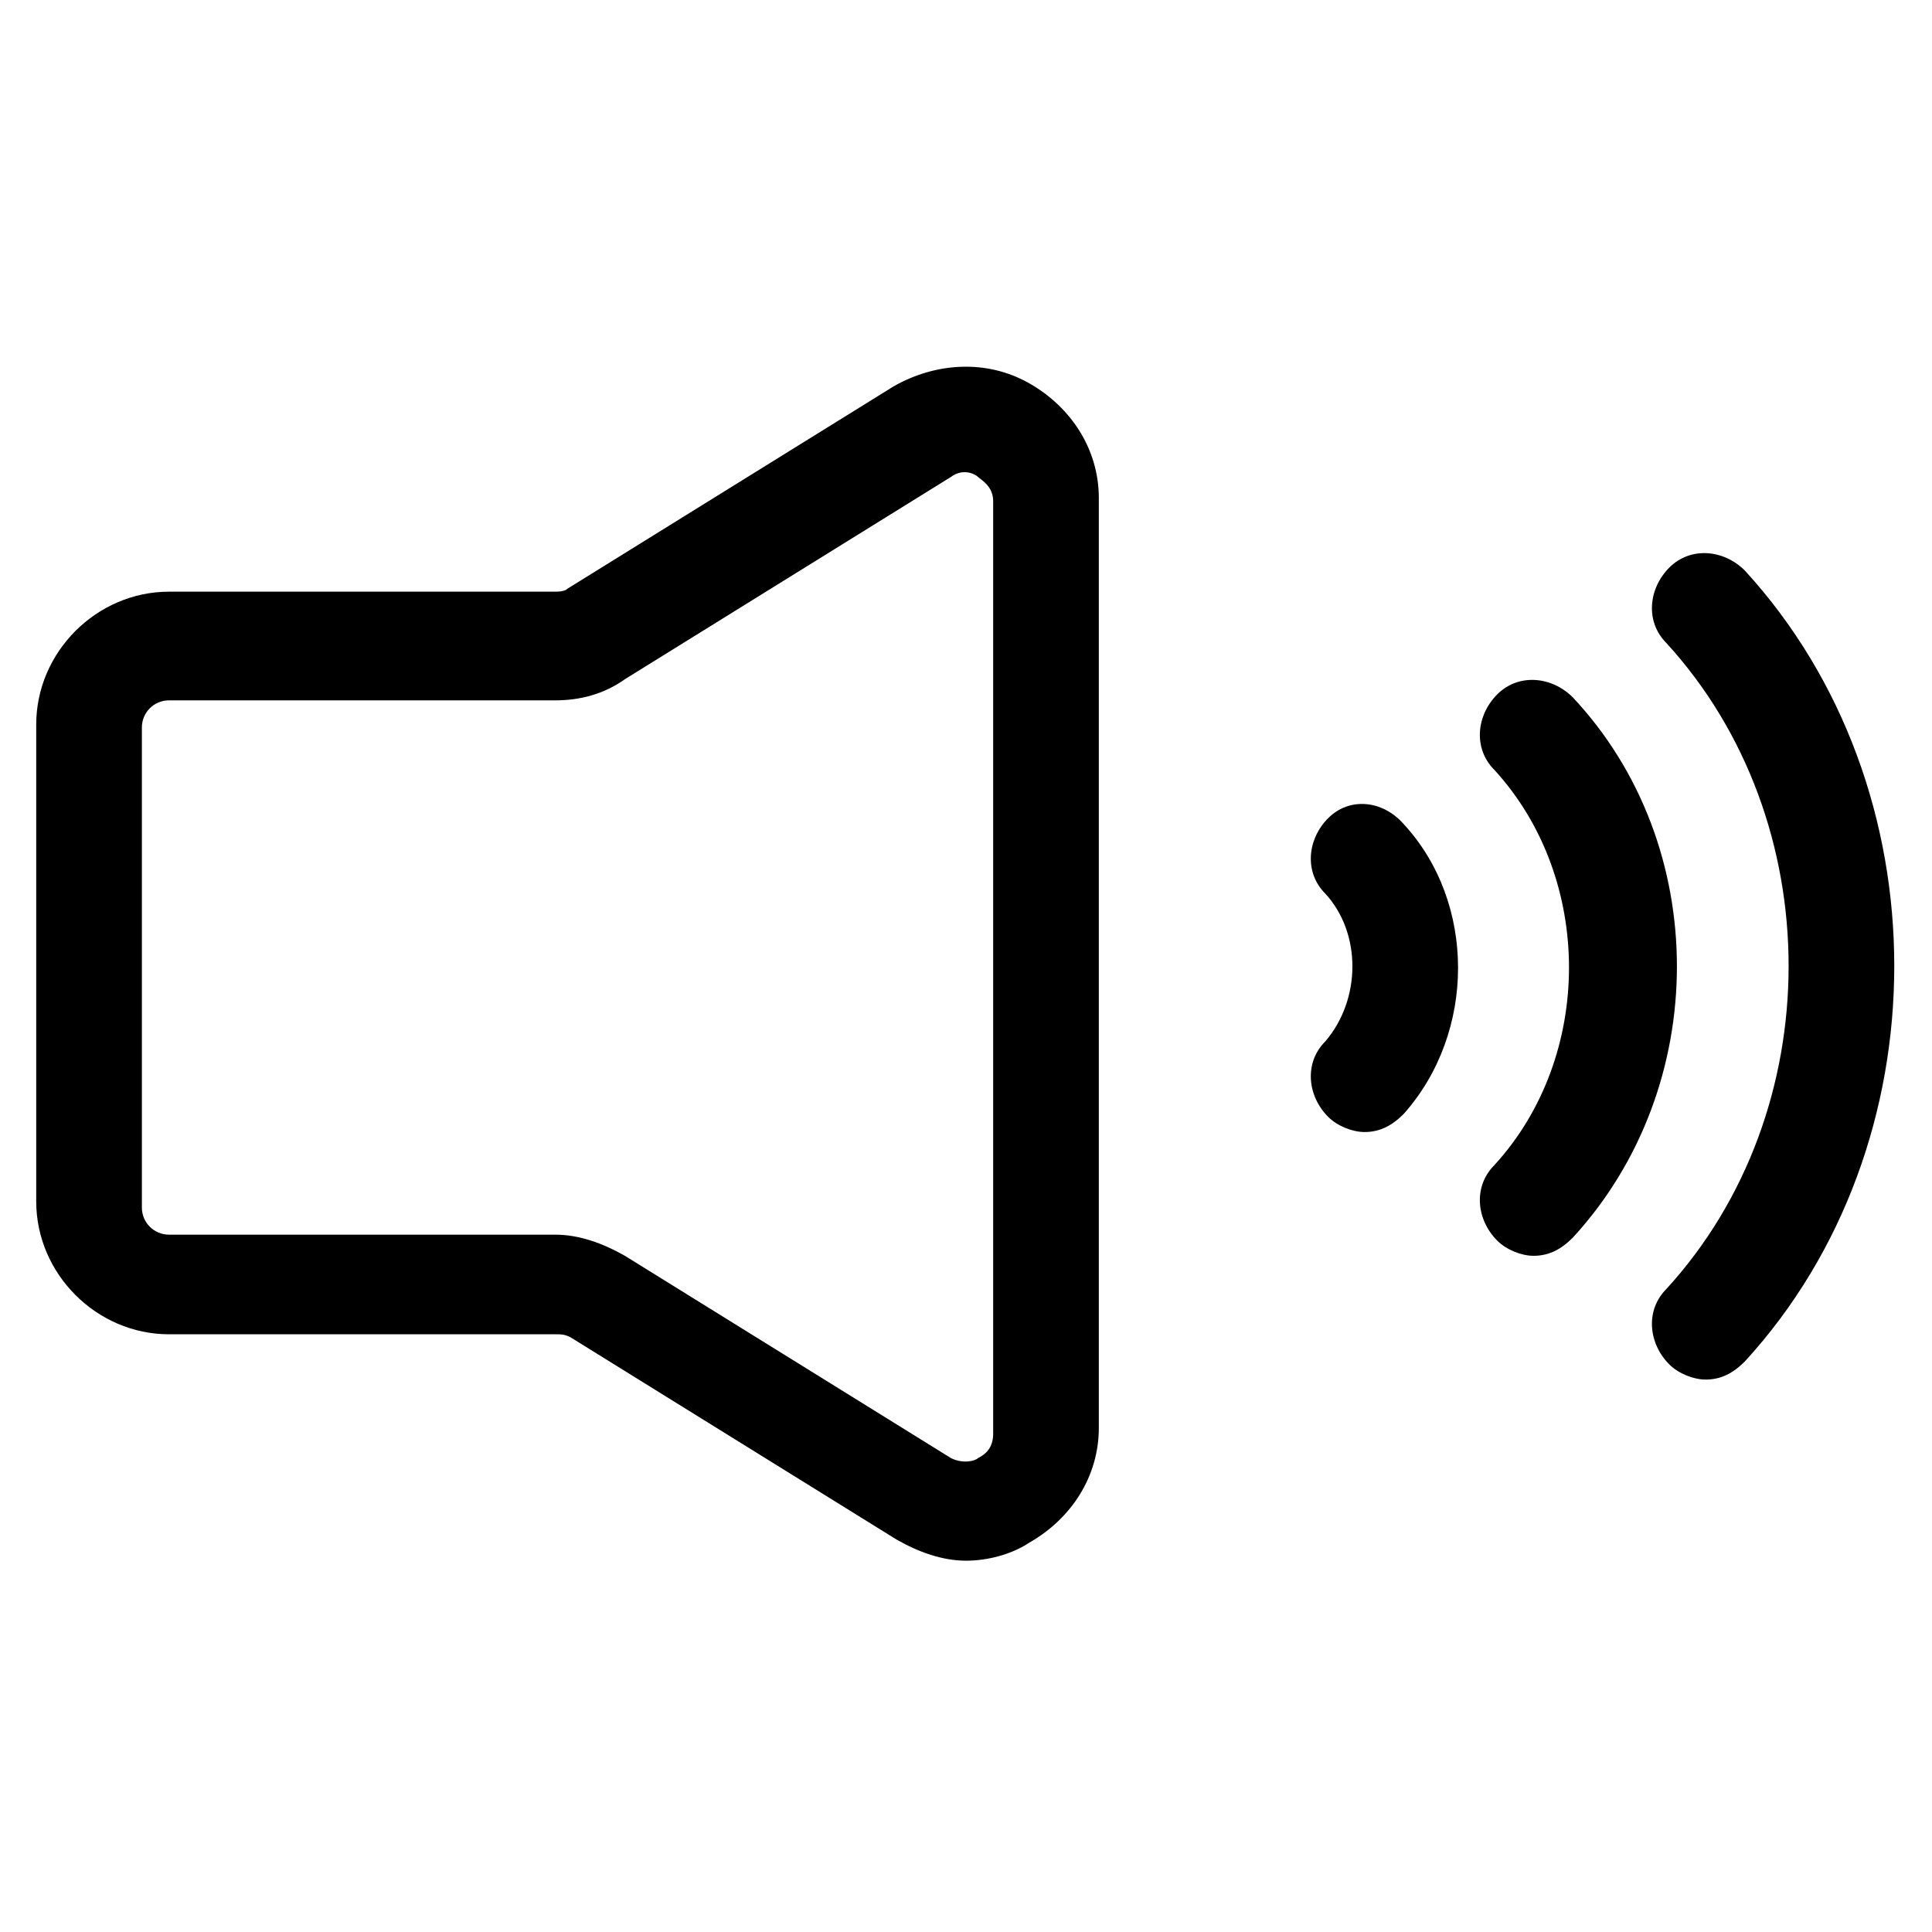
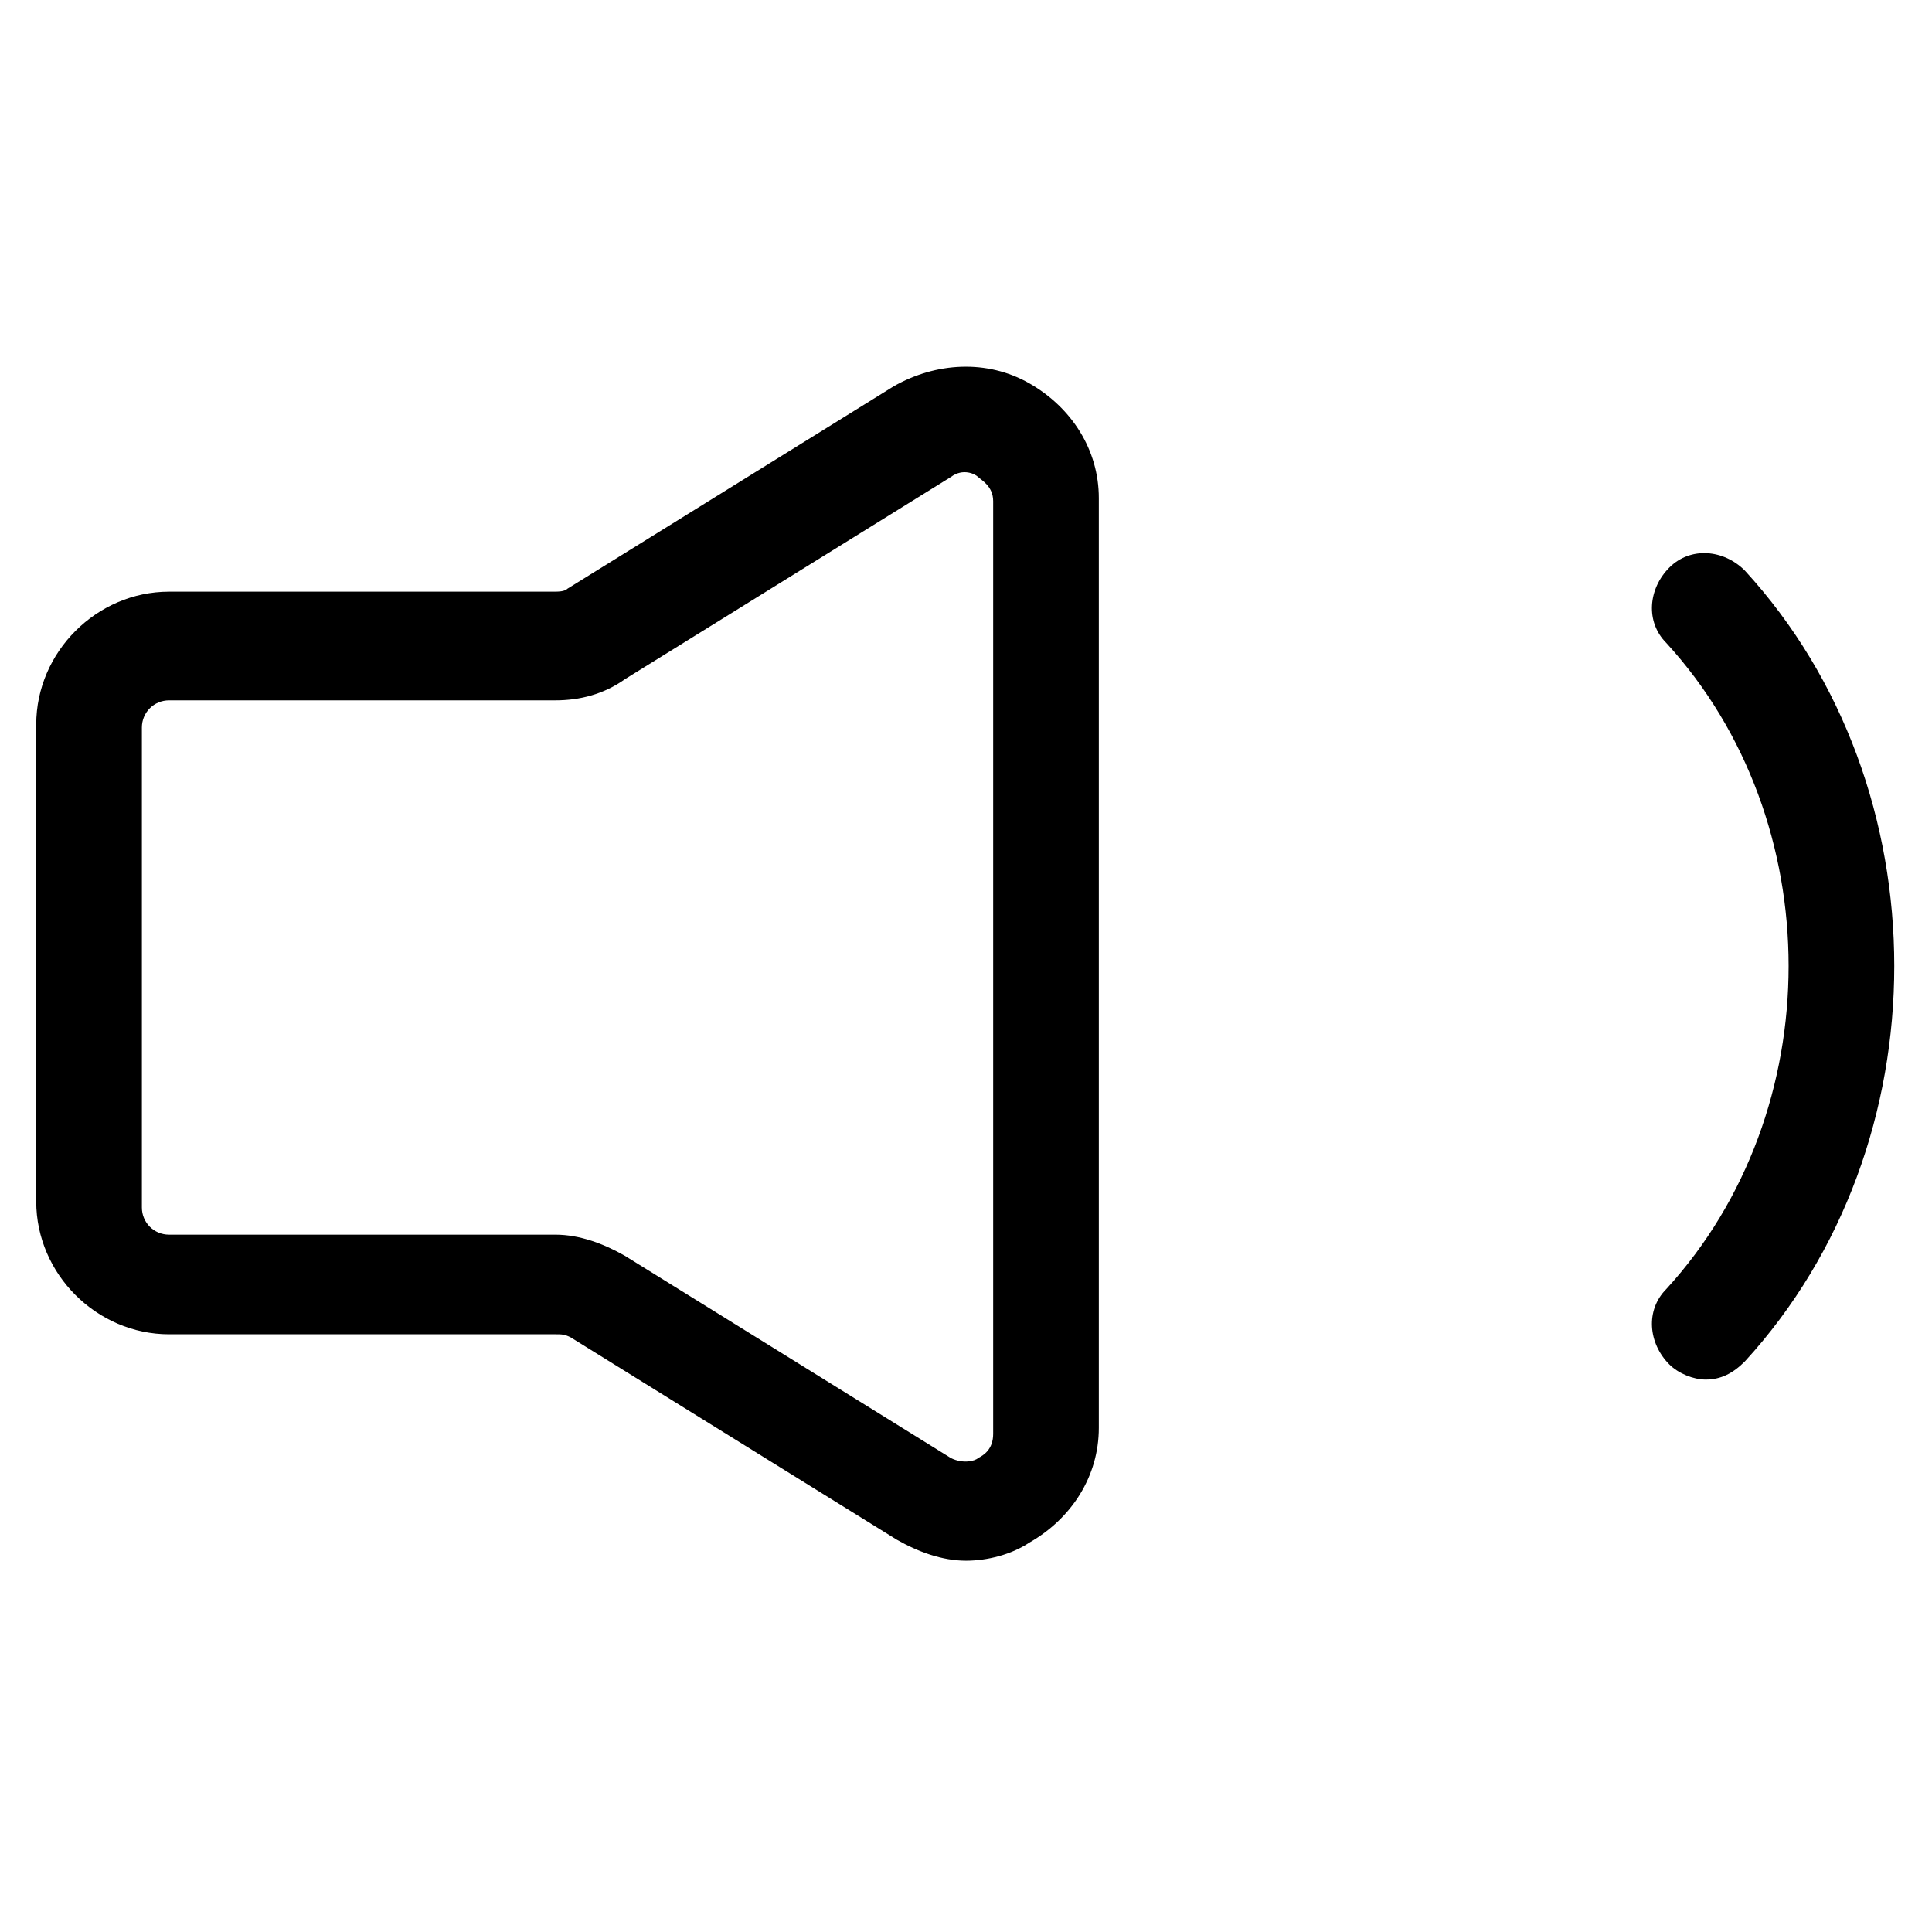
<svg xmlns="http://www.w3.org/2000/svg" version="1.1" id="lni_lni-volume-high" x="0px" y="0px" viewBox="0 0 64 64" style="enable-background:new 0 0 64 64;" xml:space="preserve">
  <g>
-     <path d="M44,27.1c-0.7,0.7-0.8,1.8-0.1,2.5c1.2,1.3,1.2,3.5,0,4.9c-0.7,0.7-0.6,1.8,0.1,2.5c0.3,0.3,0.8,0.5,1.2,0.5   c0.5,0,0.9-0.2,1.3-0.6c2.4-2.7,2.4-7,0-9.6C45.8,26.5,44.7,26.4,44,27.1z" />
-     <path d="M52.1,23.1c-0.7-0.7-1.8-0.8-2.5-0.1c-0.7,0.7-0.8,1.8-0.1,2.5c3.3,3.6,3.3,9.5,0,13.1c-0.7,0.7-0.6,1.8,0.1,2.5   c0.3,0.3,0.8,0.5,1.2,0.5c0.5,0,0.9-0.2,1.3-0.6C56.7,36,56.7,28,52.1,23.1z" />
    <path d="M57.8,18.9c-0.7-0.7-1.8-0.8-2.5-0.1c-0.7,0.7-0.8,1.8-0.1,2.5c5.4,5.9,5.4,15.5,0,21.4c-0.7,0.7-0.6,1.8,0.1,2.5   c0.3,0.3,0.8,0.5,1.2,0.5c0.5,0,0.9-0.2,1.3-0.6C64.4,37.9,64.4,26.1,57.8,18.9z" />
    <path d="M34.1,12.7c-1.4-0.8-3.1-0.7-4.5,0.1l-10.8,6.7c-0.1,0.1-0.3,0.1-0.5,0.1H5.6c-2.4,0-4.4,2-4.4,4.4v15.8   c0,2.4,2,4.4,4.4,4.4h12.8c0.2,0,0.3,0,0.5,0.1l10.8,6.7c0.7,0.4,1.5,0.7,2.3,0.7c0.7,0,1.5-0.2,2.1-0.6c1.4-0.8,2.3-2.2,2.3-3.8   V16.5C36.4,14.9,35.5,13.5,34.1,12.7z M32.9,47.5c0,0.5-0.3,0.7-0.5,0.8c-0.1,0.1-0.5,0.2-0.9,0l-10.8-6.7h0   c-0.7-0.4-1.5-0.7-2.3-0.7H5.6c-0.5,0-0.9-0.4-0.9-0.9V24.1c0-0.5,0.4-0.9,0.9-0.9h12.8c0.8,0,1.6-0.2,2.3-0.7l10.8-6.7   c0.4-0.3,0.8-0.1,0.9,0c0.1,0.1,0.5,0.3,0.5,0.8V47.5z" />
  </g>
</svg>